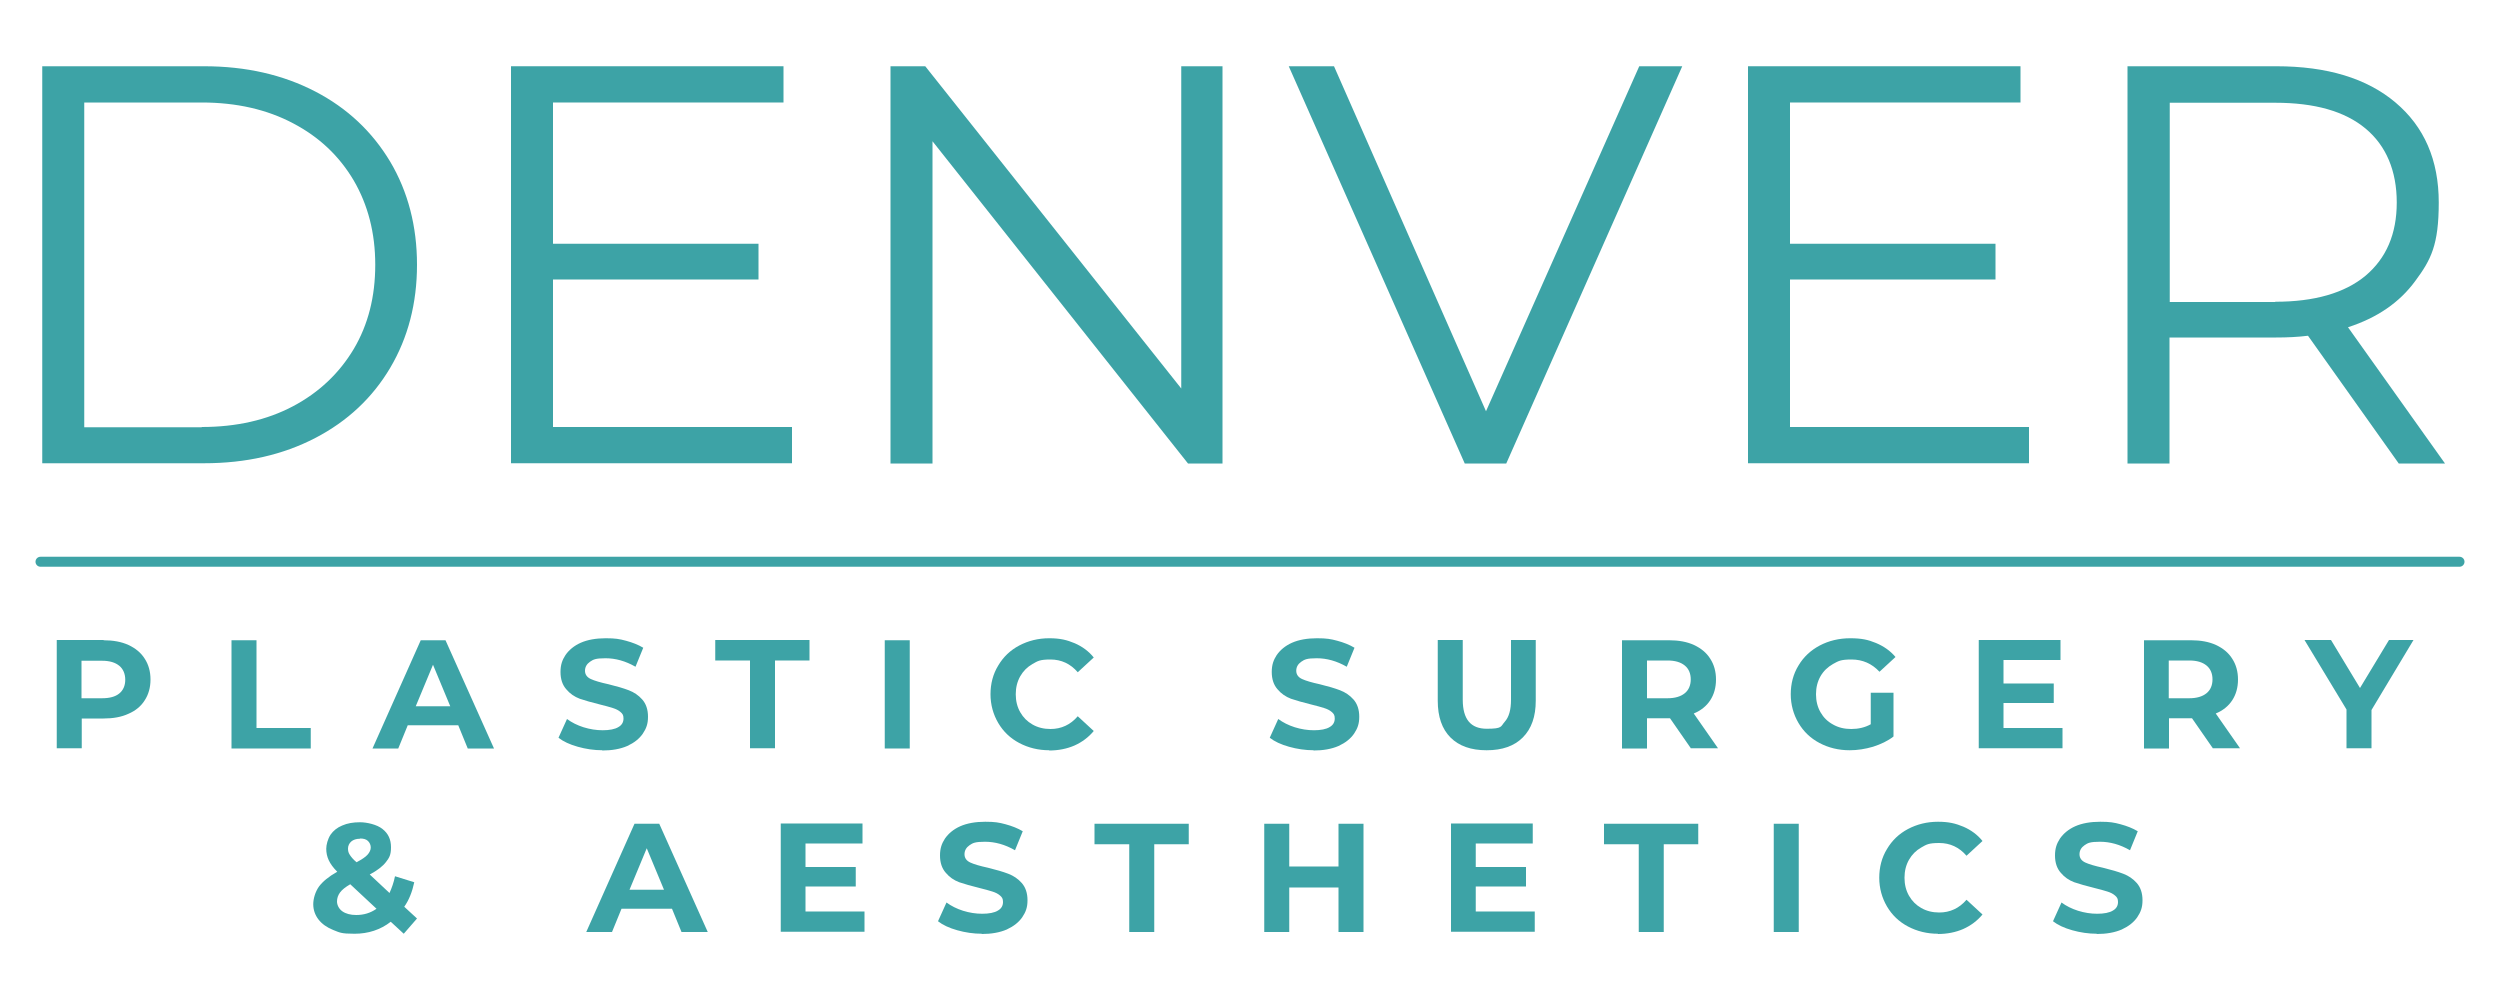
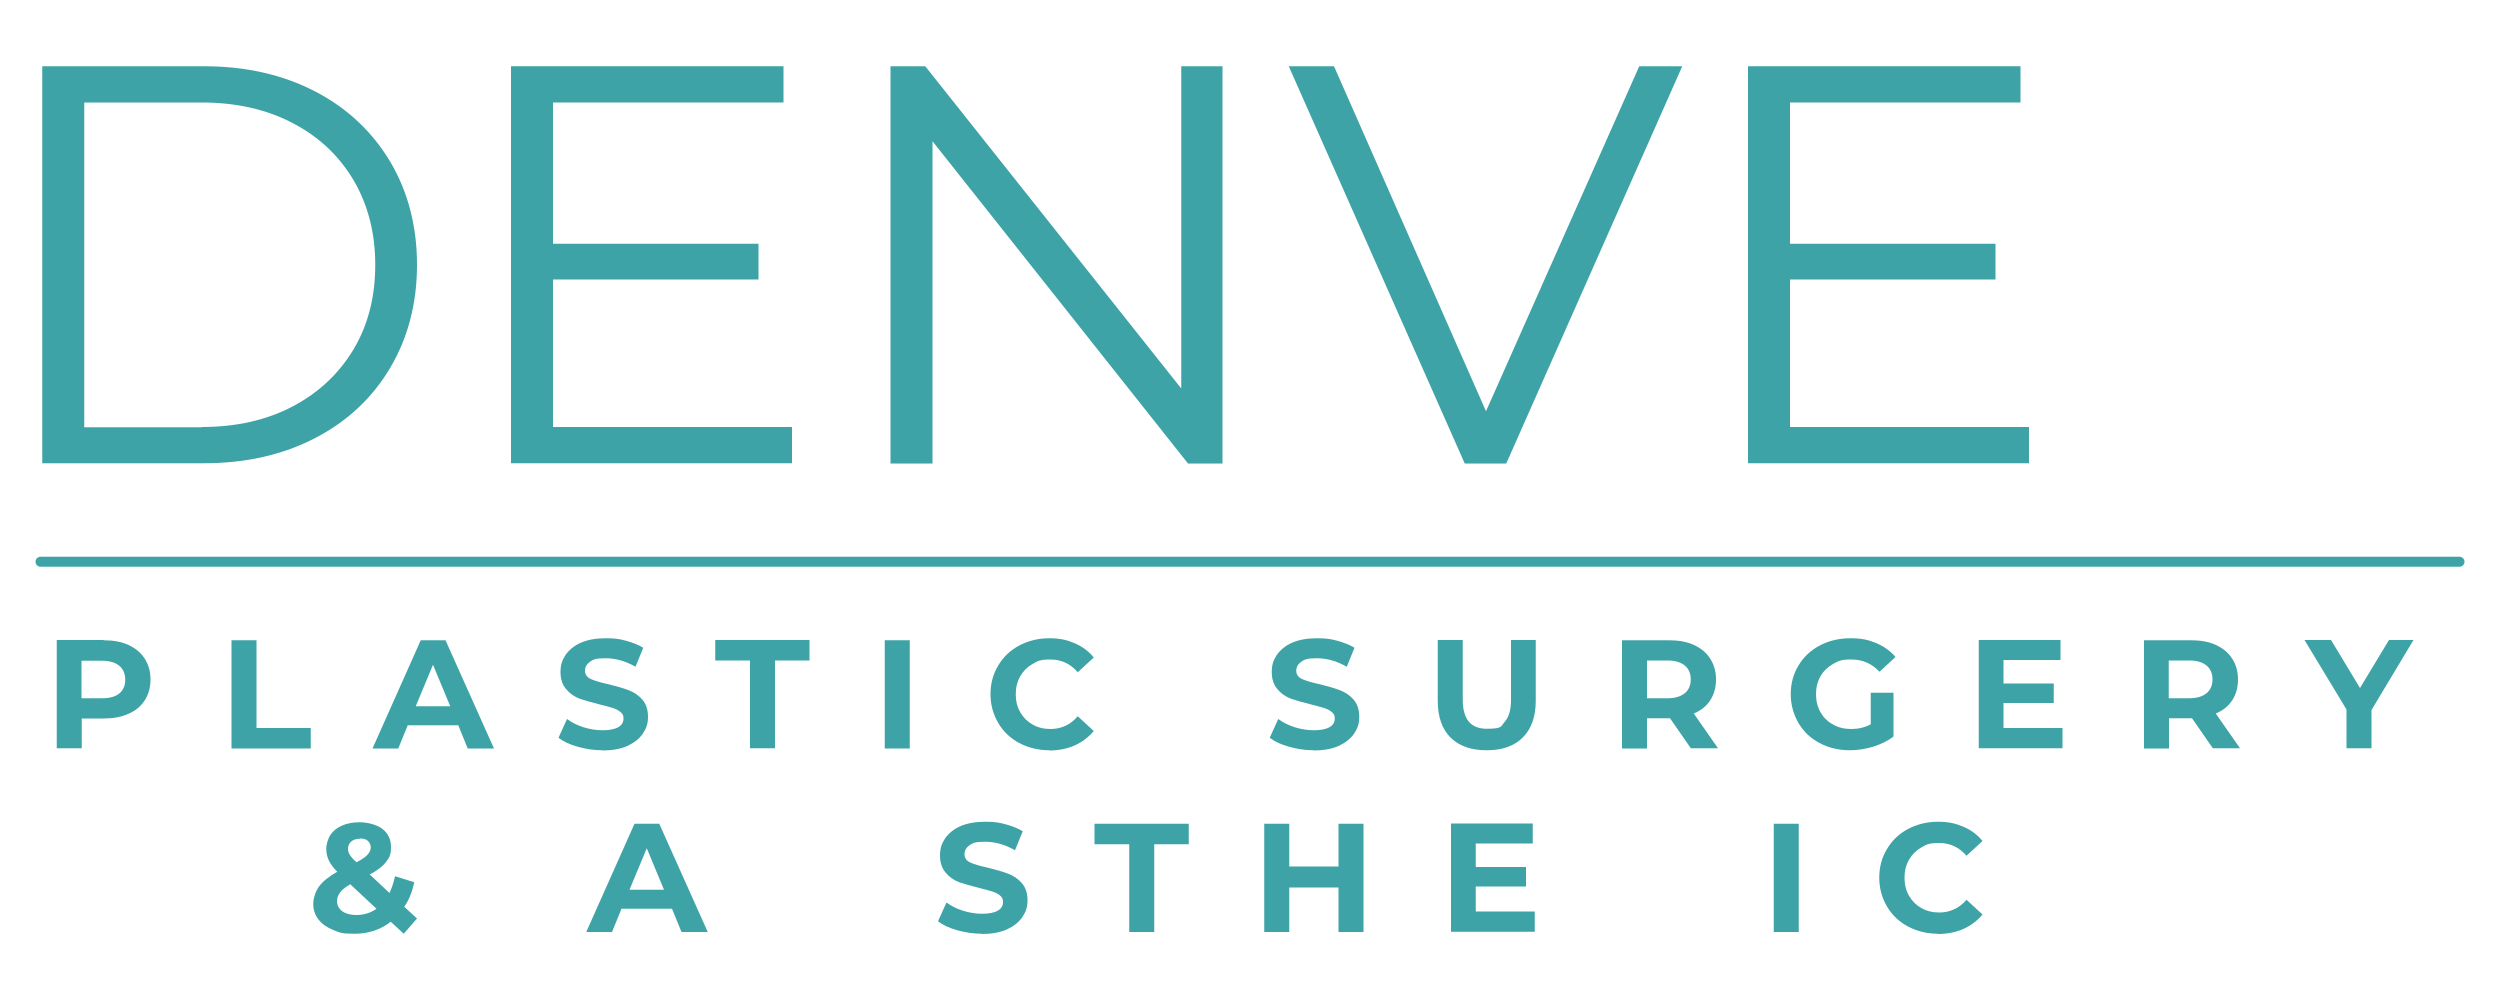
<svg xmlns="http://www.w3.org/2000/svg" id="Layer_1" version="1.1" viewBox="0 0 1000 400">
  <defs>
    <style>
      .st0 {
        fill: #3da3a6;
      }

      .st1 {
        fill: none;
        stroke: #3da3a6;
        stroke-linecap: round;
        stroke-width: 4px;
      }
    </style>
  </defs>
  <path class="st0" d="M16.9,26.5h64.7c16.8,0,31.6,3.4,44.5,10.1,12.9,6.7,22.8,16.1,30,28.1,7.1,12,10.7,25.8,10.7,41.2s-3.6,29.2-10.7,41.2c-7.1,12-17.1,21.4-30,28.1-12.9,6.7-27.7,10.1-44.5,10.1H16.9V26.5ZM80.7,170.8c13.9,0,26.1-2.8,36.5-8.3,10.4-5.5,18.5-13.2,24.3-22.9,5.8-9.8,8.6-21,8.6-33.7s-2.9-23.9-8.6-33.7c-5.8-9.8-13.8-17.4-24.3-22.9-10.4-5.5-22.6-8.3-36.5-8.3h-47v129.9h47Z" />
  <path class="st0" d="M316.8,170.8v14.5h-112.4V26.5h109v14.5h-92.2v56.5h82.2v14.3h-82.2v59h95.6Z" />
  <path class="st0" d="M489,26.5v158.9h-13.8l-102.2-128.9v128.9h-16.8V26.5h13.9l102.4,128.9V26.5h16.6Z" />
  <path class="st0" d="M672.9,26.5l-70.4,158.9h-16.6l-70.4-158.9h18.1l60.8,138,61.3-138h17Z" />
  <path class="st0" d="M811.6,170.8v14.5h-112.4V26.5h109v14.5h-92.2v56.5h82.2v14.3h-82.2v59h95.6Z" />
-   <path class="st0" d="M959.5,185.4l-36.3-51.1c-4.1.5-8.3.7-12.7.7h-42.7v50.4h-16.8V26.5h59.5c20.3,0,36.2,4.8,47.7,14.5,11.5,9.7,17.3,23,17.3,40s-3.1,22.9-9.4,31.4c-6.3,8.6-15.2,14.7-26.9,18.5l38.8,54.5h-18.4ZM910.1,120.7c15.7,0,27.8-3.5,36.1-10.4,8.3-7,12.5-16.7,12.5-29.3s-4.2-22.7-12.5-29.6c-8.3-6.9-20.3-10.3-36.1-10.3h-42.2v79.7h42.2Z" />
  <path class="st1" d="M16.2,224.7h967.6" />
  <path class="st0" d="M41.4,256.1c3.8,0,7.2.6,10,1.9,2.8,1.3,5,3.1,6.5,5.5,1.5,2.3,2.3,5.1,2.3,8.3s-.8,6-2.3,8.3c-1.5,2.4-3.7,4.2-6.5,5.4-2.8,1.3-6.1,1.9-10,1.9h-8.7v11.9h-10v-43.3h18.8ZM40.8,279.3c3,0,5.3-.6,6.9-1.9,1.6-1.3,2.4-3.2,2.4-5.5s-.8-4.3-2.4-5.6c-1.6-1.3-3.8-2-6.9-2h-8.2v15h8.2Z" />
  <path class="st0" d="M92.6,256.1h10v35.1h21.7v8.2h-31.7v-43.3Z" />
  <path class="st0" d="M183.2,290.1h-20.1l-3.8,9.3h-10.3l19.3-43.3h9.9l19.4,43.3h-10.5l-3.8-9.3ZM180.1,282.5l-6.9-16.6-6.9,16.6h13.7Z" />
  <path class="st0" d="M241,300.1c-3.4,0-6.7-.5-9.9-1.4-3.2-.9-5.8-2.1-7.7-3.6l3.4-7.5c1.9,1.4,4.1,2.5,6.6,3.3,2.6.8,5.1,1.2,7.7,1.2s4.9-.4,6.3-1.3c1.4-.8,2-2,2-3.4s-.4-1.9-1.2-2.6c-.8-.7-1.8-1.2-3.1-1.6-1.3-.4-3-.9-5.1-1.4-3.3-.8-6-1.6-8.1-2.3-2.1-.8-3.9-2-5.4-3.8-1.5-1.7-2.3-4-2.3-6.9s.7-4.8,2-6.8c1.4-2,3.4-3.7,6.1-4.9,2.7-1.2,6.1-1.8,10-1.8s5.5.3,8.1,1c2.6.7,4.9,1.6,6.9,2.8l-3.1,7.6c-4-2.3-8-3.4-12-3.4s-4.9.5-6.2,1.4c-1.3.9-2,2.1-2,3.6s.8,2.6,2.3,3.3c1.5.7,3.9,1.4,7.1,2.1,3.3.8,6,1.6,8.1,2.4,2.1.8,3.9,2,5.4,3.7,1.5,1.7,2.3,4,2.3,6.9s-.7,4.7-2.1,6.8c-1.4,2-3.4,3.6-6.2,4.9-2.8,1.2-6.1,1.8-10.1,1.8Z" />
  <path class="st0" d="M300,264.2h-13.9v-8.2h37.7v8.2h-13.8v35.1h-10v-35.1Z" />
  <path class="st0" d="M353.9,256.1h10v43.3h-10v-43.3Z" />
  <path class="st0" d="M419.7,300.1c-4.4,0-8.4-1-12-2.9-3.6-1.9-6.4-4.6-8.4-8-2-3.4-3.1-7.3-3.1-11.5s1-8.1,3.1-11.5c2-3.4,4.8-6.1,8.4-8,3.6-1.9,7.6-2.9,12-2.9s7.1.7,10.2,2c3,1.3,5.6,3.2,7.6,5.7l-6.4,5.9c-2.9-3.4-6.6-5.1-10.9-5.1s-5.1.6-7.2,1.8c-2.1,1.2-3.7,2.8-4.9,4.9-1.2,2.1-1.8,4.5-1.8,7.2s.6,5.1,1.8,7.2c1.2,2.1,2.8,3.7,4.9,4.9,2.1,1.2,4.5,1.8,7.2,1.8,4.3,0,8-1.7,10.9-5.1l6.4,5.9c-2.1,2.5-4.6,4.4-7.7,5.8-3,1.3-6.4,2-10.2,2Z" />
  <path class="st0" d="M525.5,300.1c-3.4,0-6.7-.5-9.9-1.4-3.2-.9-5.8-2.1-7.7-3.6l3.4-7.5c1.9,1.4,4.1,2.5,6.6,3.3,2.6.8,5.1,1.2,7.7,1.2s4.9-.4,6.3-1.3c1.4-.8,2-2,2-3.4s-.4-1.9-1.2-2.6c-.8-.7-1.8-1.2-3.1-1.6-1.3-.4-3-.9-5.1-1.4-3.3-.8-6-1.6-8.1-2.3-2.1-.8-3.9-2-5.4-3.8-1.5-1.7-2.3-4-2.3-6.9s.7-4.8,2-6.8c1.4-2,3.4-3.7,6.1-4.9,2.7-1.2,6.1-1.8,10-1.8s5.5.3,8.1,1c2.6.7,4.9,1.6,6.9,2.8l-3.1,7.6c-4-2.3-8-3.4-12-3.4s-4.9.5-6.2,1.4c-1.3.9-2,2.1-2,3.6s.8,2.6,2.3,3.3c1.5.7,3.9,1.4,7.1,2.1,3.3.8,6,1.6,8.1,2.4,2.1.8,3.9,2,5.4,3.7,1.5,1.7,2.3,4,2.3,6.9s-.7,4.7-2.1,6.8c-1.4,2-3.4,3.6-6.2,4.9-2.8,1.2-6.1,1.8-10.1,1.8Z" />
  <path class="st0" d="M594.6,300.1c-6.2,0-11-1.7-14.4-5.1-3.4-3.4-5.1-8.3-5.1-14.7v-24.3h10v23.9c0,7.8,3.2,11.6,9.6,11.6s5.5-.9,7.2-2.8c1.7-1.9,2.5-4.8,2.5-8.8v-23.9h9.9v24.3c0,6.3-1.7,11.2-5.2,14.7-3.4,3.4-8.2,5.1-14.4,5.1Z" />
  <path class="st0" d="M676.4,299.4l-8.4-12.1h-9.2v12.1h-10v-43.3h18.8c3.8,0,7.2.6,10,1.9,2.8,1.3,5,3.1,6.5,5.5,1.5,2.3,2.3,5.1,2.3,8.3s-.8,6-2.3,8.3c-1.5,2.3-3.7,4.1-6.6,5.3l9.7,13.9h-10.8ZM676.3,271.8c0-2.4-.8-4.3-2.4-5.6-1.6-1.3-3.8-2-6.9-2h-8.2v15.1h8.2c3,0,5.3-.7,6.9-2,1.6-1.3,2.4-3.2,2.4-5.6Z" />
  <path class="st0" d="M748.3,277.1h9.1v17.5c-2.3,1.8-5.1,3.1-8.2,4.1-3.1.9-6.2,1.4-9.3,1.4-4.5,0-8.5-1-12.1-2.9s-6.4-4.6-8.4-8c-2-3.4-3.1-7.3-3.1-11.5s1-8.1,3.1-11.5c2-3.4,4.9-6.1,8.5-8s7.7-2.9,12.2-2.9,7.2.6,10.3,1.9c3.1,1.3,5.7,3.1,7.8,5.6l-6.4,5.9c-3.1-3.3-6.8-4.9-11.2-4.9s-5.2.6-7.4,1.8c-2.1,1.2-3.8,2.8-5,4.9-1.2,2.1-1.8,4.5-1.8,7.2s.6,5.1,1.8,7.2c1.2,2.1,2.8,3.7,5,4.9,2.1,1.2,4.5,1.8,7.3,1.8s5.5-.6,7.8-1.9v-12.7Z" />
  <path class="st0" d="M825,291.3v8h-33.5v-43.3h32.7v8h-22.8v9.4h20.1v7.8h-20.1v10h23.6Z" />
  <path class="st0" d="M885.2,299.4l-8.4-12.1h-9.2v12.1h-10v-43.3h18.8c3.8,0,7.2.6,10,1.9,2.8,1.3,5,3.1,6.5,5.5,1.5,2.3,2.3,5.1,2.3,8.3s-.8,6-2.3,8.3c-1.5,2.3-3.7,4.1-6.6,5.3l9.7,13.9h-10.8ZM885,271.8c0-2.4-.8-4.3-2.4-5.6-1.6-1.3-3.8-2-6.9-2h-8.2v15.1h8.2c3,0,5.3-.7,6.9-2,1.6-1.3,2.4-3.2,2.4-5.6Z" />
  <path class="st0" d="M948.6,284v15.3h-10v-15.5l-16.8-27.8h10.6l11.6,19.2,11.6-19.2h9.8l-16.8,28Z" />
  <path class="st0" d="M161.5,373.5l-5.2-4.8c-4.1,3.2-9,4.8-14.5,4.8s-5.9-.5-8.5-1.5c-2.5-1-4.5-2.4-5.9-4.2-1.4-1.8-2.1-3.9-2.1-6.1s.8-5,2.3-7.1c1.5-2,3.9-4,7.3-5.9-1.6-1.6-2.7-3.1-3.4-4.6-.7-1.5-1-3-1-4.6s.6-3.9,1.7-5.6c1.1-1.6,2.7-2.9,4.7-3.7,2-.9,4.4-1.3,7.1-1.3s6.8.9,9,2.7c2.3,1.8,3.4,4.2,3.4,7.3s-.7,4.2-2,5.9c-1.3,1.7-3.5,3.4-6.5,5l7.9,7.4c.9-2,1.7-4.2,2.2-6.7l7.7,2.4c-.8,3.8-2.1,7.1-4,9.8l5.1,4.7-5.3,6.1ZM143.9,335.5c-1.4,0-2.6.4-3.4,1.1-.8.7-1.3,1.7-1.3,2.8s.2,1.7.7,2.5c.5.8,1.3,1.8,2.7,3,2.1-1.1,3.6-2.1,4.4-3,.8-.9,1.3-1.9,1.3-2.9s-.4-1.9-1.1-2.6c-.7-.7-1.8-1-3.1-1ZM142.5,366c3,0,5.7-.8,8.1-2.5l-10.5-9.8c-1.9,1.1-3.3,2.2-4.1,3.3-.8,1.1-1.2,2.3-1.2,3.6s.7,2.9,2.1,3.9c1.4,1,3.3,1.5,5.6,1.5Z" />
  <path class="st0" d="M268.7,363.5h-20.1l-3.8,9.3h-10.3l19.3-43.3h9.9l19.4,43.3h-10.5l-3.8-9.3ZM265.6,355.9l-6.9-16.6-6.9,16.6h13.7Z" />
-   <path class="st0" d="M345.8,364.7v8h-33.5v-43.3h32.7v8h-22.8v9.4h20.1v7.8h-20.1v10h23.6Z" />
  <path class="st0" d="M392.8,373.5c-3.4,0-6.7-.5-9.9-1.4-3.2-.9-5.8-2.1-7.7-3.6l3.4-7.5c1.9,1.4,4.1,2.5,6.6,3.3,2.6.8,5.1,1.2,7.7,1.2s4.9-.4,6.3-1.3c1.4-.8,2-2,2-3.4s-.4-1.9-1.2-2.6c-.8-.7-1.8-1.2-3.1-1.6-1.3-.4-3-.9-5.1-1.4-3.3-.8-6-1.6-8.1-2.3-2.1-.8-3.9-2-5.4-3.8-1.5-1.7-2.3-4-2.3-6.9s.7-4.8,2-6.8c1.4-2,3.4-3.7,6.1-4.9,2.7-1.2,6.1-1.8,10-1.8s5.5.3,8.1,1c2.6.7,4.9,1.6,6.9,2.8l-3.1,7.6c-4-2.3-8-3.4-12-3.4s-4.9.5-6.2,1.4c-1.3.9-2,2.1-2,3.6s.8,2.6,2.3,3.3c1.5.7,3.9,1.4,7.1,2.1,3.3.8,6,1.6,8.1,2.4,2.1.8,3.9,2,5.4,3.7,1.5,1.7,2.3,4,2.3,6.9s-.7,4.7-2.1,6.8c-1.4,2-3.4,3.6-6.2,4.9-2.8,1.2-6.1,1.8-10.1,1.8Z" />
  <path class="st0" d="M451.7,337.7h-13.9v-8.2h37.7v8.2h-13.8v35.1h-10v-35.1Z" />
  <path class="st0" d="M545.4,329.5v43.3h-10v-17.8h-19.7v17.8h-10v-43.3h10v17.1h19.7v-17.1h10Z" />
  <path class="st0" d="M613.9,364.7v8h-33.5v-43.3h32.7v8h-22.8v9.4h20.1v7.8h-20.1v10h23.6Z" />
-   <path class="st0" d="M655.5,337.7h-13.9v-8.2h37.7v8.2h-13.8v35.1h-10v-35.1Z" />
  <path class="st0" d="M709.5,329.5h10v43.3h-10v-43.3Z" />
  <path class="st0" d="M775.2,373.5c-4.4,0-8.4-1-12-2.9-3.6-1.9-6.4-4.6-8.4-8-2-3.4-3.1-7.3-3.1-11.5s1-8.1,3.1-11.5c2-3.4,4.8-6.1,8.4-8,3.6-1.9,7.6-2.9,12-2.9s7.1.7,10.2,2c3,1.3,5.6,3.2,7.6,5.7l-6.4,5.9c-2.9-3.4-6.6-5.1-10.9-5.1s-5.1.6-7.2,1.8c-2.1,1.2-3.7,2.8-4.9,4.9-1.2,2.1-1.8,4.5-1.8,7.2s.6,5.1,1.8,7.2c1.2,2.1,2.8,3.7,4.9,4.9,2.1,1.2,4.5,1.8,7.2,1.8,4.3,0,8-1.7,10.9-5.1l6.4,5.9c-2.1,2.5-4.6,4.4-7.7,5.8-3,1.3-6.4,2-10.2,2Z" />
-   <path class="st0" d="M838.8,373.5c-3.4,0-6.7-.5-9.9-1.4-3.2-.9-5.8-2.1-7.7-3.6l3.4-7.5c1.9,1.4,4.1,2.5,6.6,3.3,2.6.8,5.1,1.2,7.7,1.2s4.9-.4,6.3-1.3c1.4-.8,2-2,2-3.4s-.4-1.9-1.2-2.6c-.8-.7-1.8-1.2-3.1-1.6-1.3-.4-3-.9-5.1-1.4-3.3-.8-6-1.6-8.1-2.3-2.1-.8-3.9-2-5.4-3.8-1.5-1.7-2.3-4-2.3-6.9s.7-4.8,2-6.8c1.4-2,3.4-3.7,6.1-4.9,2.7-1.2,6.1-1.8,10-1.8s5.5.3,8.1,1c2.6.7,4.9,1.6,6.9,2.8l-3.1,7.6c-4-2.3-8-3.4-12-3.4s-4.9.5-6.2,1.4c-1.3.9-2,2.1-2,3.6s.8,2.6,2.3,3.3c1.5.7,3.9,1.4,7.1,2.1,3.3.8,6,1.6,8.1,2.4,2.1.8,3.9,2,5.4,3.7,1.5,1.7,2.3,4,2.3,6.9s-.7,4.7-2.1,6.8c-1.4,2-3.4,3.6-6.2,4.9-2.8,1.2-6.1,1.8-10.1,1.8Z" />
</svg>